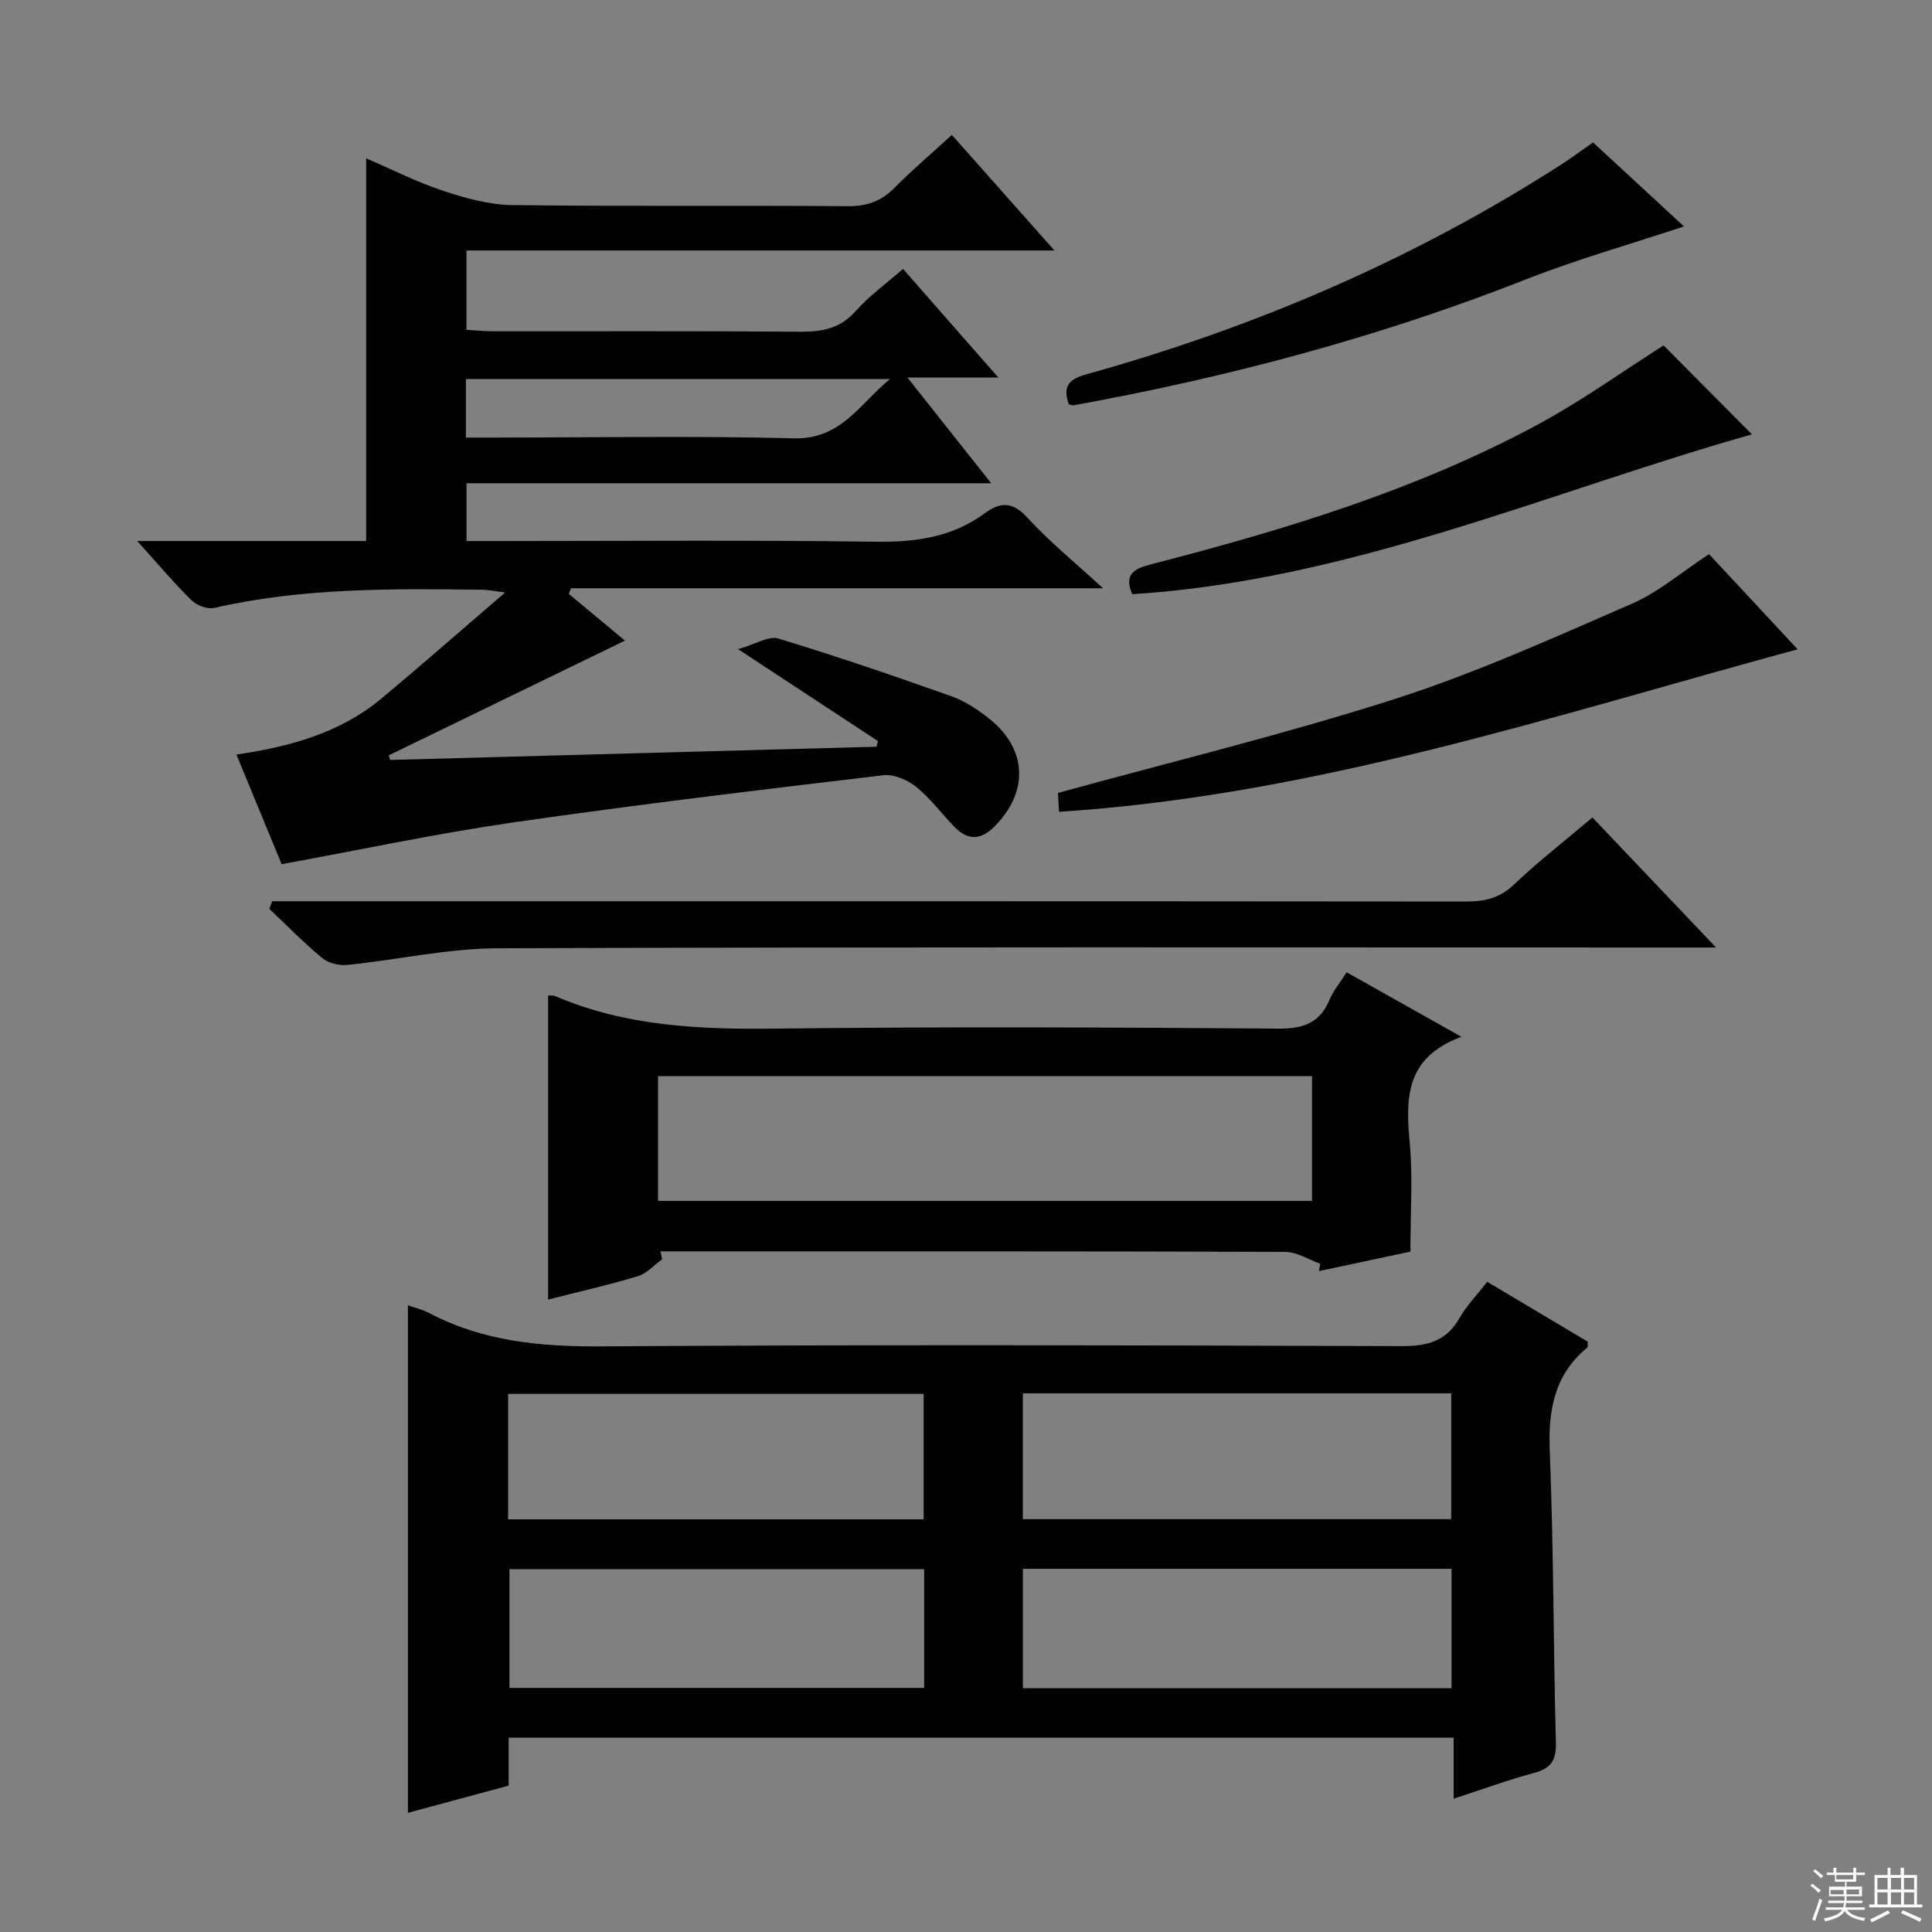
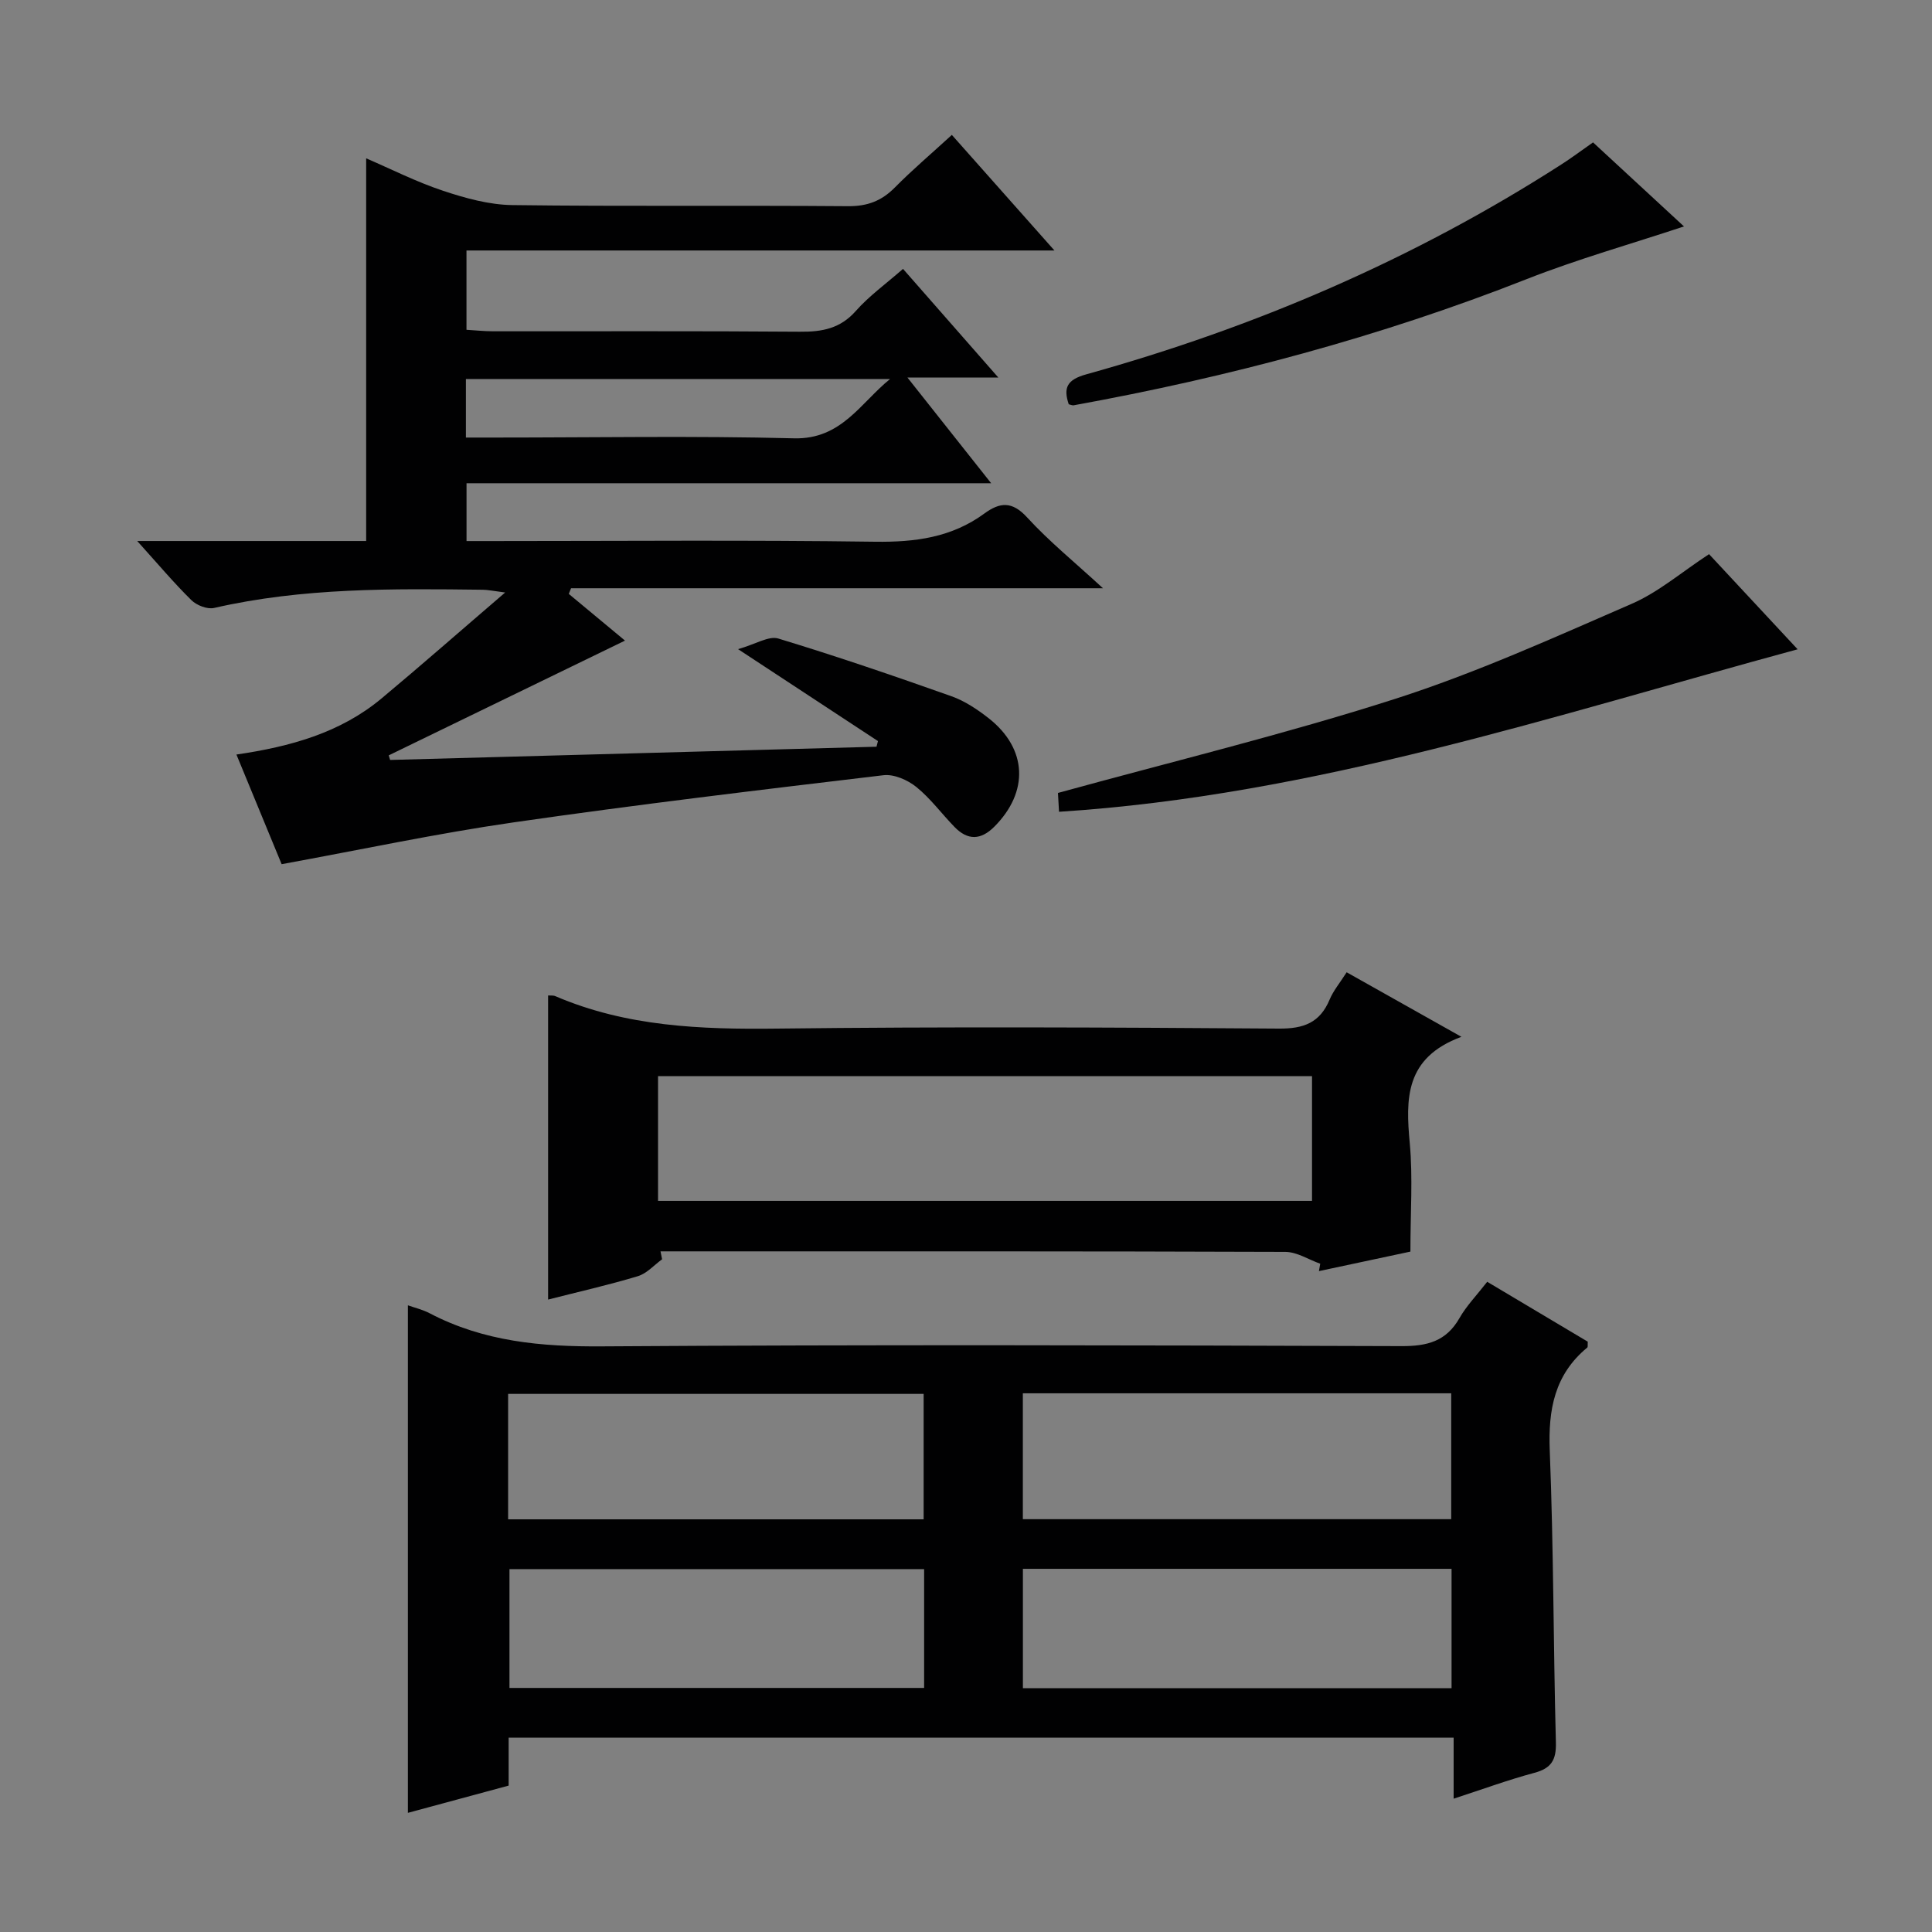
<svg xmlns="http://www.w3.org/2000/svg" enable-background="new 0 0 400 400" viewBox="0 0 400 400">
  <rect x="0" y="0" width="400" height="400" fill="#808080" stroke="none" />
  <g fill="#010102">
    <path d="m80.77 157.34c33.57-.91 67.13-1.83 100.7-2.74.1-.39.2-.78.3-1.17-9.11-5.99-18.22-11.97-28.96-19.03 3.64-1.03 6.34-2.8 8.33-2.2 12.05 3.66 23.98 7.74 35.85 11.95 2.76.98 5.36 2.72 7.7 4.55 8.03 6.3 8.38 15.25 1.16 22.47-2.8 2.8-5.51 2.84-8.22.05-2.67-2.74-4.97-5.91-7.92-8.29-1.8-1.45-4.63-2.69-6.8-2.43-25.57 3.04-51.14 6.09-76.62 9.77-15.86 2.29-31.56 5.65-47.98 8.65-2.82-6.83-6.02-14.6-9.36-22.7 11.13-1.63 21.49-4.48 30.05-11.62 8.28-6.91 16.38-14.03 25.59-21.93-2.56-.33-3.59-.56-4.64-.57-18.64-.23-37.27-.44-55.62 3.77-1.41.32-3.62-.54-4.71-1.62-3.65-3.59-6.95-7.52-11.21-12.24h24.2 23.2c0-26.49 0-52.56 0-79.23 5.11 2.2 10.37 4.87 15.9 6.71 4.62 1.54 9.56 2.91 14.37 2.97 23.16.3 46.33.04 69.49.23 4 .03 6.94-1.08 9.7-3.87 3.6-3.65 7.54-6.98 11.8-10.89 7.05 7.94 13.83 15.59 21.24 23.93-40.96 0-81.15 0-121.73 0v16.42c1.74.1 3.65.31 5.56.31 21.17.02 42.33-.08 63.5.09 4.57.04 8.33-.65 11.55-4.3 2.73-3.09 6.17-5.56 9.77-8.71 6.32 7.21 12.61 14.38 19.73 22.49-6.53 0-12.02 0-18.82 0 6.13 7.74 11.41 14.41 17.34 21.89-36.78 0-72.5 0-108.62 0v11.97h5.15c26.5 0 53-.23 79.49.14 8.26.11 15.82-.89 22.57-5.84 3.21-2.35 5.74-2.6 8.85.8 4.59 5.01 9.93 9.34 15.71 14.67-37.26 0-73.69 0-110.13 0-.16.39-.31.78-.47 1.17 4.1 3.41 8.21 6.82 11.64 9.67-16.21 7.87-32.57 15.82-48.92 23.76.09.3.19.62.29.95zm15.69-66.75h6.09c20.62 0 41.25-.37 61.86.16 9.81.25 13.76-7.35 19.87-12.28-29.18 0-58.36 0-87.82 0z" />
    <path d="m84.45 375.33c0-35.44 0-70.16 0-105.08 1.43.51 3.06.89 4.49 1.64 11.23 5.89 23.16 6.95 35.72 6.86 55.16-.37 110.33-.23 165.49-.05 5.32.02 9.26-.97 12.01-5.79 1.46-2.56 3.59-4.75 5.75-7.53 7.06 4.21 14 8.34 20.82 12.4-.05.64.05 1.09-.11 1.22-6.77 5.6-8.1 12.84-7.76 21.32.8 20.13.74 40.29 1.27 60.43.1 3.63-.94 5.36-4.47 6.3-5.42 1.45-10.71 3.4-16.7 5.35 0-4.46 0-8.37 0-12.63-65.44 0-130.34 0-195.65 0v9.92c-7.04 1.91-13.82 3.74-20.86 5.64zm127.32-60.8h88.69c0-8.83 0-17.36 0-26.06-29.72 0-59.08 0-88.69 0zm-106.57.03h86.03c0-8.75 0-17.3 0-25.97-28.84 0-57.37 0-86.03 0zm106.58 34.97h88.75c0-8.35 0-16.4 0-24.72-29.7 0-59.19 0-88.75 0zm-20.45-24.66c-28.99 0-57.5 0-85.85 0v24.6h85.85c0-8.3 0-16.24 0-24.6z" />
-     <path d="m137.08 260.72c-1.66 1.2-3.16 2.94-5.02 3.5-6.13 1.85-12.4 3.26-18.58 4.84 0-21.2 0-42.05 0-62.96.52.04 1.06-.05 1.49.14 14.71 6.32 30.13 6.91 45.89 6.72 34.63-.41 69.28-.25 103.92 0 5.15.04 8.51-1.22 10.51-6.02.75-1.8 2.07-3.37 3.52-5.64 7.55 4.25 14.98 8.42 23.76 13.36-11.74 4.34-11.54 12.85-10.69 22.08.65 7.07.13 14.25.13 22.39-5.57 1.19-12.25 2.61-18.94 4.04.09-.51.18-1.02.27-1.53-2.41-.85-4.81-2.44-7.23-2.45-41.47-.15-82.93-.11-124.4-.11-1.65 0-3.31 0-4.96 0 .1.54.22 1.09.33 1.64zm134.56-37.92c-45.37 0-90.37 0-135.4 0v25.83h135.4c0-8.64 0-16.93 0-25.83z" />
-     <path d="m56.36 186.59h6.25c80.33 0 160.67-.02 241 .06 3.87 0 6.93-.74 9.87-3.54 5.05-4.8 10.58-9.09 16.22-13.86 8.25 8.68 16.36 17.21 25.59 26.92-3.11 0-4.95 0-6.78 0-81.83 0-163.67-.13-245.5.16-10.37.04-20.72 2.39-31.1 3.45-1.69.17-3.91-.36-5.19-1.42-3.84-3.18-7.34-6.77-10.97-10.2.21-.52.41-1.05.61-1.57z" />
+     <path d="m137.08 260.72c-1.66 1.2-3.16 2.94-5.02 3.5-6.13 1.85-12.4 3.26-18.58 4.84 0-21.2 0-42.05 0-62.96.52.04 1.06-.05 1.49.14 14.71 6.32 30.13 6.91 45.89 6.72 34.63-.41 69.28-.25 103.92 0 5.15.04 8.51-1.22 10.51-6.02.75-1.8 2.07-3.37 3.52-5.64 7.55 4.25 14.98 8.42 23.76 13.36-11.74 4.34-11.54 12.85-10.69 22.08.65 7.07.13 14.25.13 22.39-5.57 1.19-12.25 2.61-18.94 4.04.09-.51.18-1.02.27-1.53-2.41-.85-4.81-2.44-7.23-2.45-41.47-.15-82.93-.11-124.4-.11-1.65 0-3.31 0-4.96 0 .1.54.22 1.09.33 1.64zm134.56-37.92c-45.37 0-90.37 0-135.4 0v25.83h135.4z" />
    <path d="m353.84 114.73c5.94 6.38 12.04 12.94 18.34 19.7-50.54 13.71-100 30.26-152.92 33.64-.08-1.44-.17-2.98-.22-3.9 23.61-6.5 47-12.16 69.85-19.49 16.7-5.36 32.81-12.66 48.94-19.67 5.53-2.4 10.3-6.54 16.01-10.28z" />
-     <path d="m344.43 71.51c5.94 5.98 12.14 12.22 18.29 18.42-42.21 11.95-83.19 30.25-128.3 33.09-1.74-3.98.24-5.24 3.69-6.13 27.7-7.15 55.05-15.39 80.36-29.04 9.01-4.86 17.39-10.9 25.96-16.34z" />
    <path d="m221.27 83.7c-1.15-3.44-.36-5.09 3.64-6.2 34.89-9.7 67.86-23.85 98.38-43.47 2.09-1.34 4.09-2.84 6.53-4.55 6.29 5.81 12.59 11.64 18.83 17.4-10.93 3.63-21.97 6.74-32.6 10.92-30.37 11.96-61.7 20.29-93.75 26.11-.28.06-.61-.12-1.03-.21z" />
  </g>
-   <path d="m374.8 390.4.4-.4c.7.5 1.3 1 1.8 1.4l-.5.5c-.5-.6-1.1-1.1-1.7-1.5zm1 7.3-.6-.3c.5-1.4 1.1-2.8 1.5-4.3.2.1.4.2.6.3-.5 1.3-1 2.8-1.5 4.3zm-.4-10.3.4-.4c.4.3 1 .8 1.7 1.4l-.5.5c-.4-.5-1-1-1.6-1.5zm2.5.3h1.7v-1h.6v1h3.5v-1h.6v1h1.8v.5h-1.8v1.4h-2v1h3.2v2h-3.2v.9h3.3v.5h-3.4c0 .3-.1.6-.1.9h4v.5h-3.7c.7.9 1.9 1.5 3.8 1.7-.1.2-.2.4-.3.6-2.1-.4-3.5-1.1-4-2.1-.4 1-1.8 1.7-4 2.2-.1-.2-.2-.4-.3-.6 2.1-.4 3.4-1 3.8-1.8h-3.4v-.5h3.6c.1-.3.1-.6.2-.9h-3.3v-.5h3.4c0-.3 0-.6 0-.9h-3.2v-2h3.3v-1h-2.1v-1.4h-1.7v-.5zm1.1 3.5v1h2.7c0-.3 0-.4 0-.4 0-.1 0-.2 0-.2 0-.1 0-.2 0-.3h-2.7zm1.2-3v.9h3.5v-.9zm4.7 3h-2.6v.6.4h2.6z" fill="#fbfcfa" />
-   <path d="m393.6 386.7h.6v1.5h2.7v6.1h1.1v.6h-11v-.6h1.1v-6.1h2.7v-1.5h.6v1.5h2.1v-1.5zm-2.7 8.8.4.6c-1.2.6-2.5 1.3-3.8 1.9-.1-.2-.2-.4-.3-.6 1.2-.6 2.5-1.2 3.7-1.9zm-2.2-6.7v2.4h2.1v-2.4zm0 3v2.5h2.1v-2.5zm2.8-3v2.4h2.1v-2.4zm0 3v2.5h2.1v-2.5zm6 6.1c-1.4-.7-2.7-1.3-3.9-1.8l.3-.6c1.5.6 2.7 1.2 3.9 1.7zm-1.2-9.1h-2.1v2.4h2.1zm-2.1 3v2.5h2.1v-2.5z" fill="#fbfcfa" />
</svg>